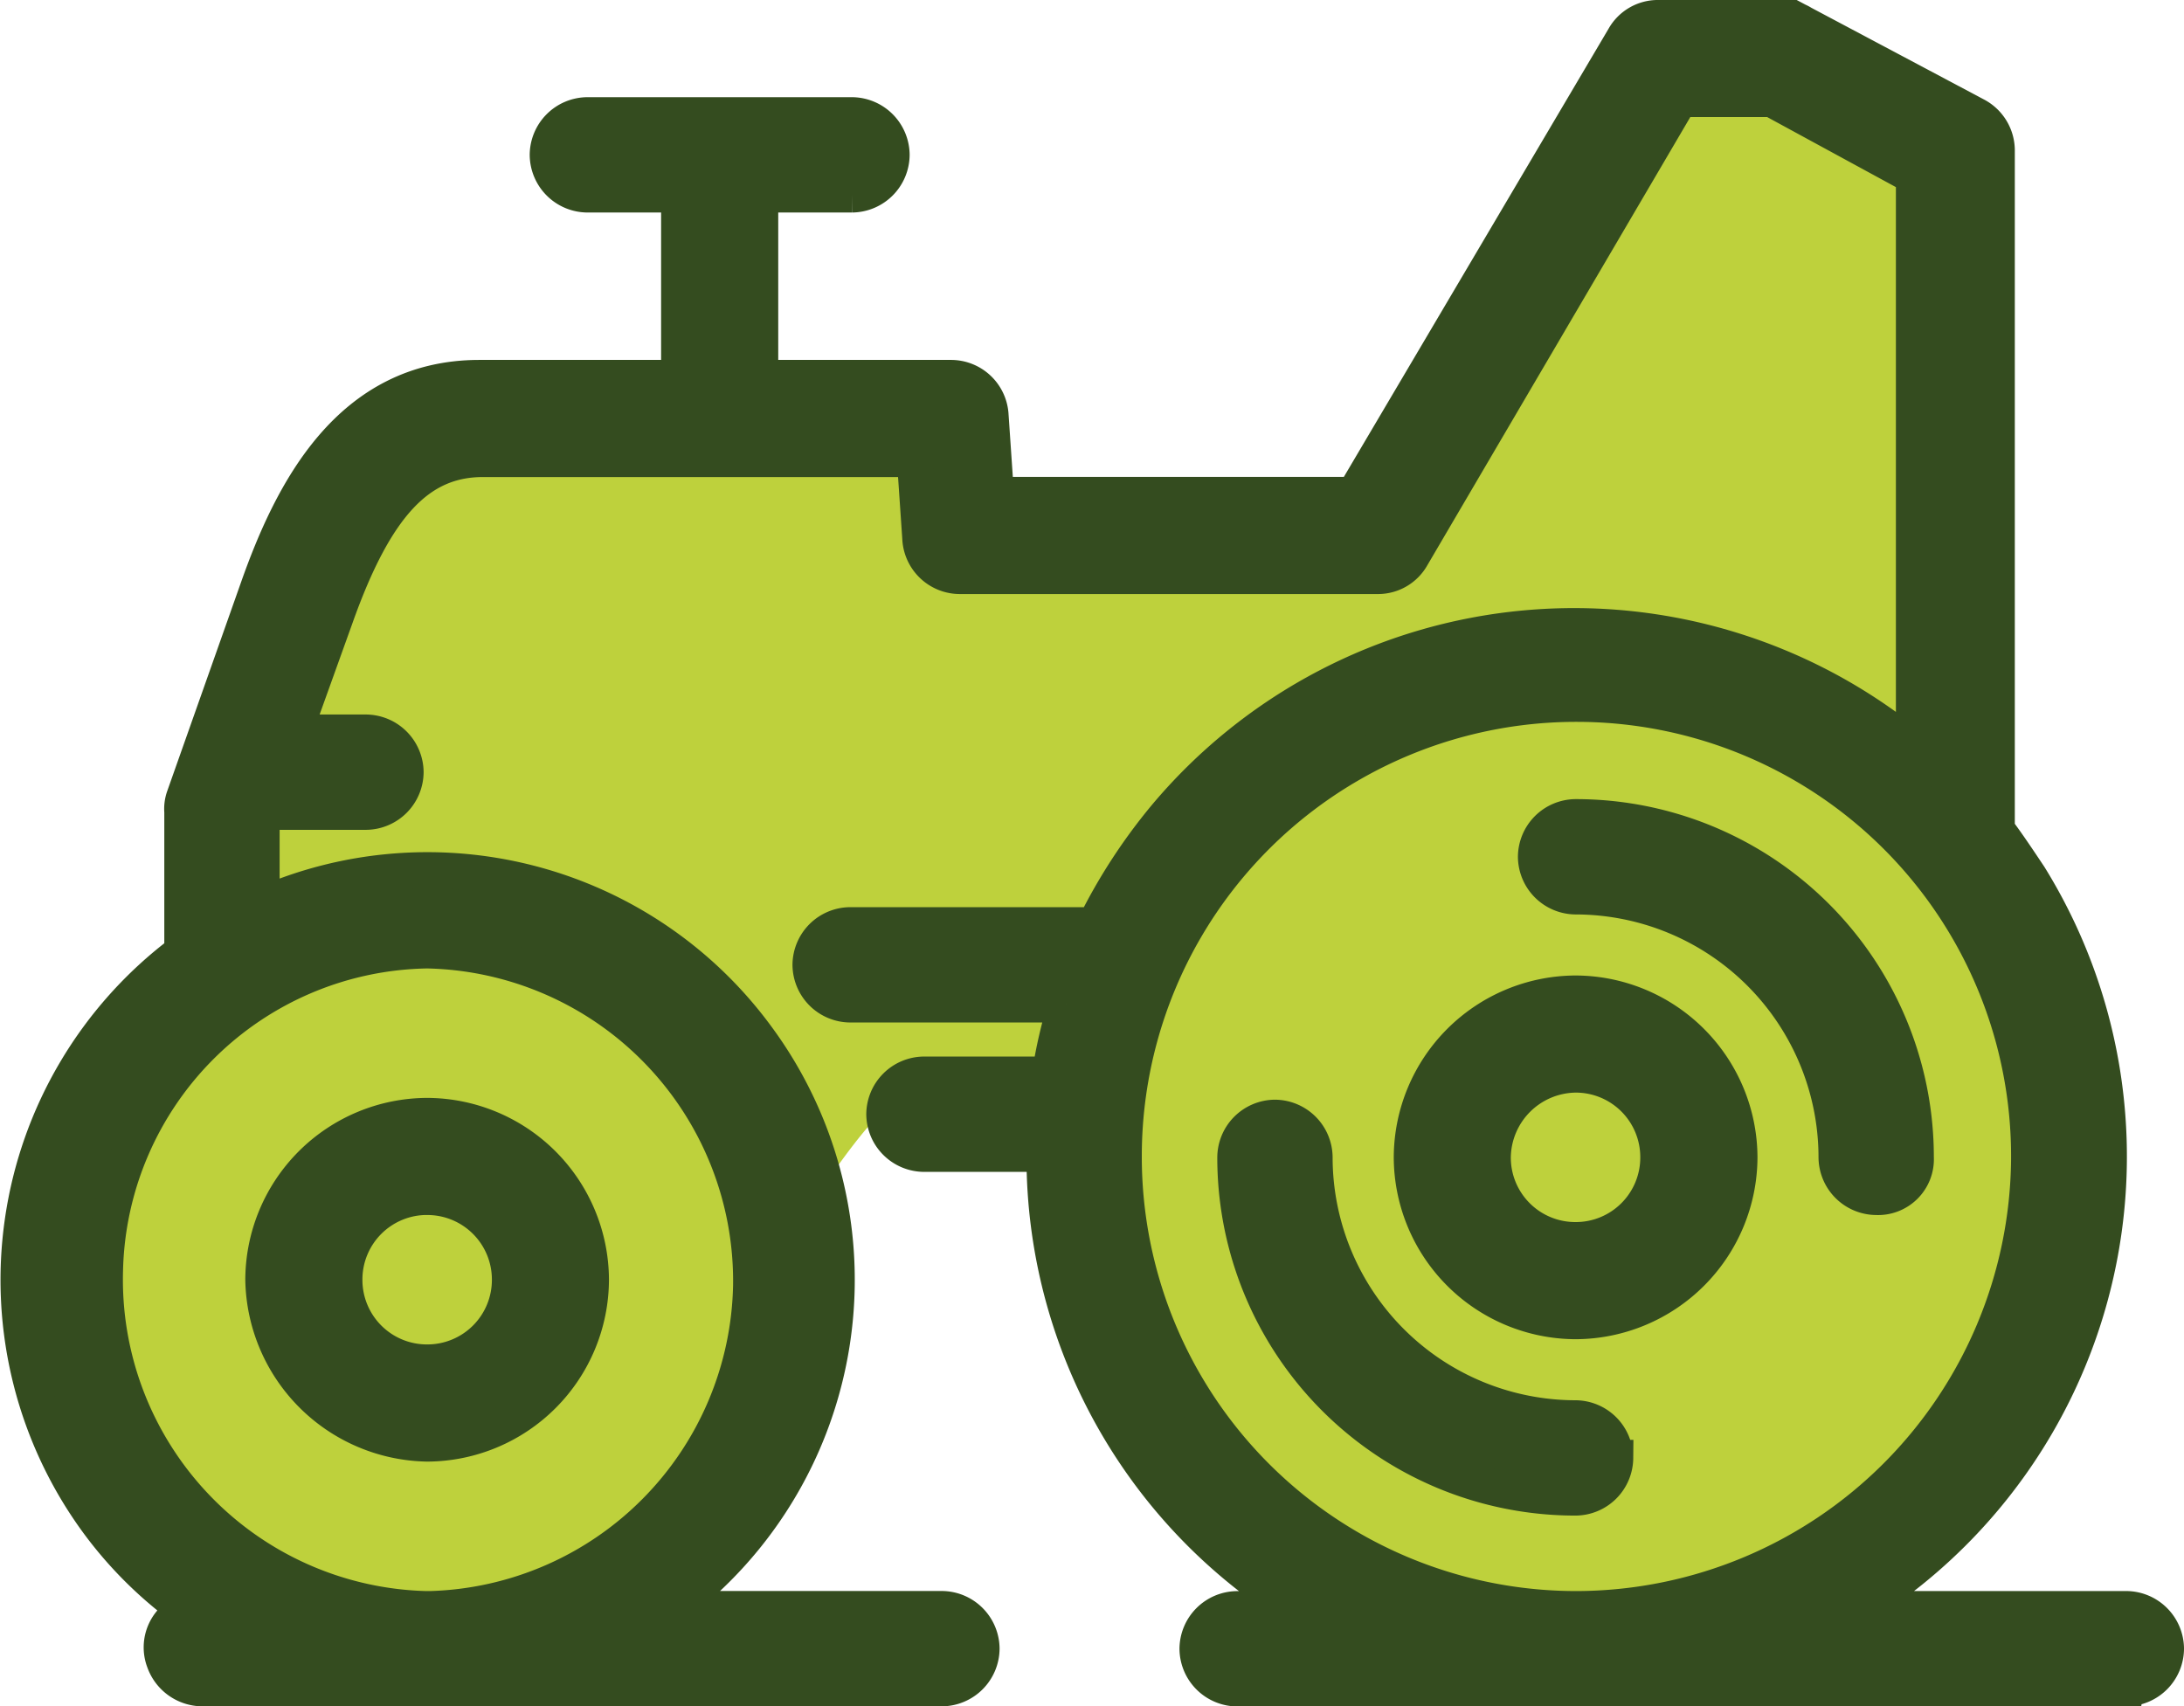
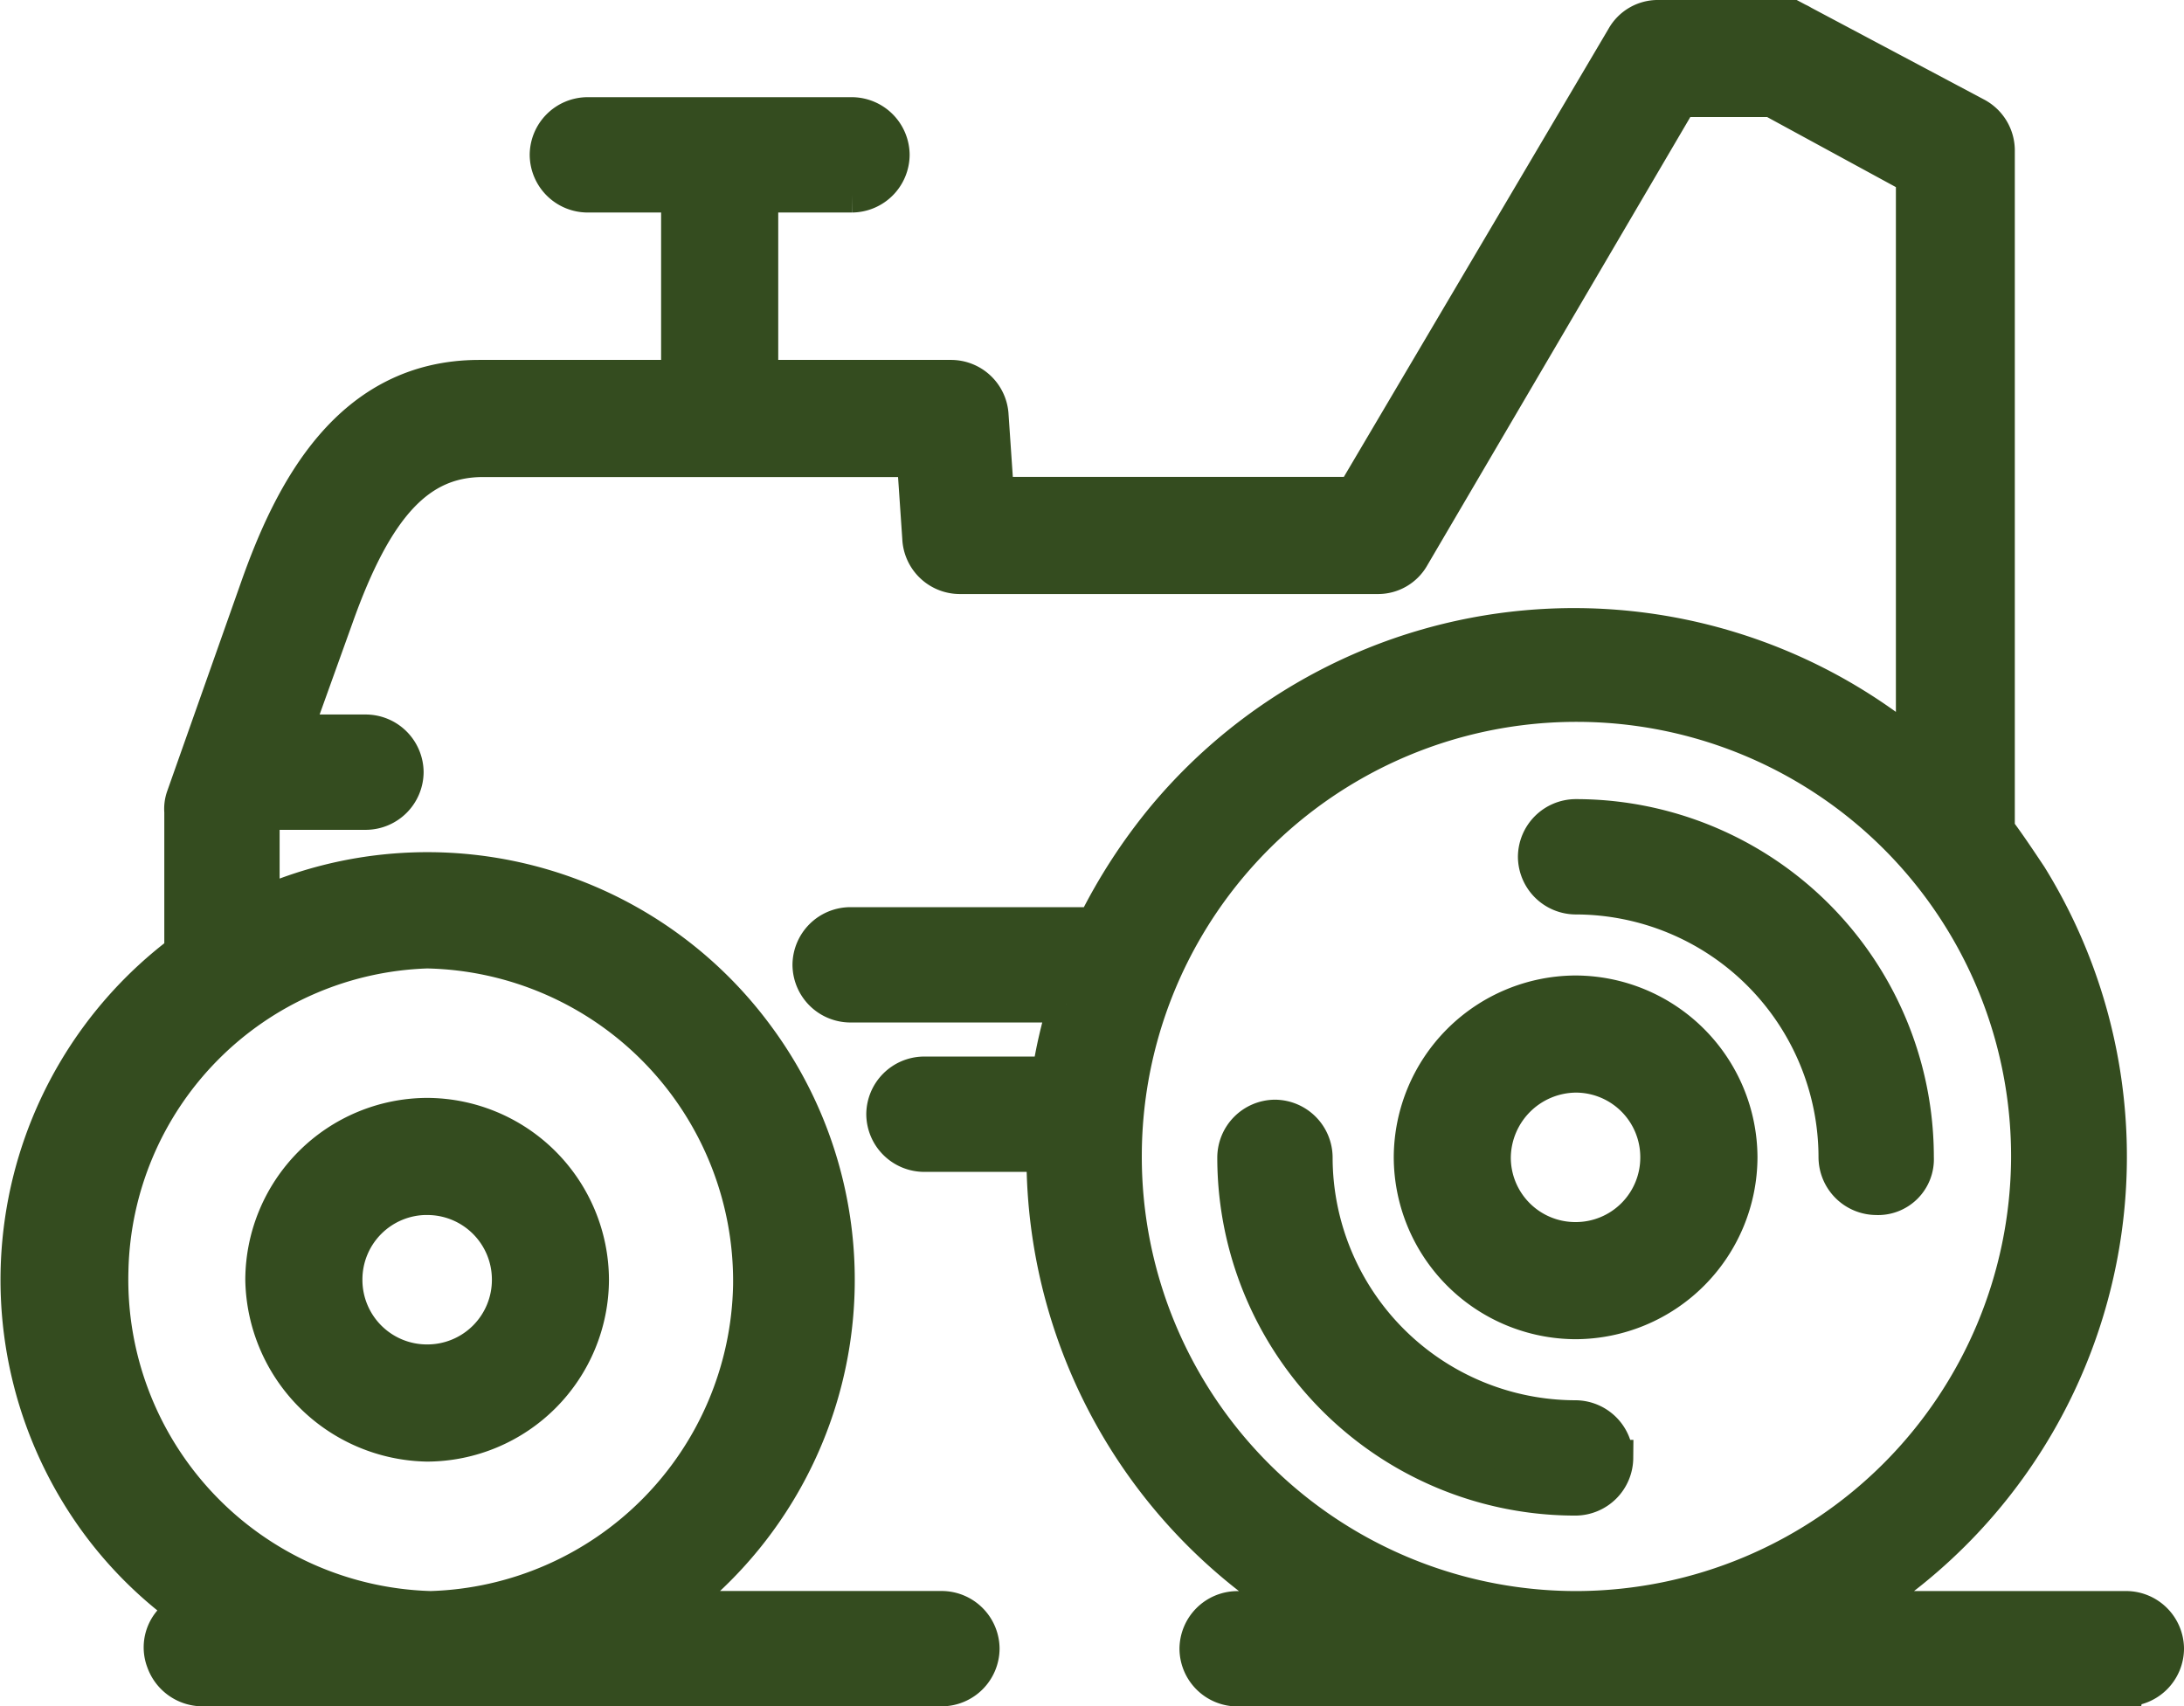
<svg xmlns="http://www.w3.org/2000/svg" width="151.111" height="118.074" viewBox="0 0 151.111 118.074">
  <g id="Gruppe_743" data-name="Gruppe 743" transform="translate(1.282 1.25)">
-     <path id="Pfad_2456_00000143595780045562533940000003141651399692190860_" d="M-158.962,126.274a2.764,2.764,0,0,0,2.74-2.74,2.764,2.764,0,0,0-2.74-2.74h-18.681a36.8,36.8,0,0,0,11.956-50.688c-.747-1.121-1.494-2.242-2.242-3.238V19.916a2.74,2.74,0,0,0-1.494-2.491l-11.956-6.352a2.4,2.4,0,0,0-1.245-.374h-8.718a2.67,2.67,0,0,0-2.366,1.37L-212.266,43.7h-24.784l-.374-5.48a2.739,2.739,0,0,0-2.74-2.615h-13.2v-12.7h6.352a2.764,2.764,0,0,0,2.74-2.74,2.764,2.764,0,0,0-2.74-2.74H-265.32a2.764,2.764,0,0,0-2.74,2.74,2.764,2.764,0,0,0,2.74,2.74h6.352v12.7h-13.824c-8.967,0-12.952,7.846-15.319,14.571l-5.231,14.447a2.427,2.427,0,0,0-.125,1v9.714a28.356,28.356,0,0,0-5.729,39.6,27.788,27.788,0,0,0,6.1,5.978,2.673,2.673,0,0,0-1.619,3.487,2.81,2.81,0,0,0,2.615,1.868h51.186a2.764,2.764,0,0,0,2.74-2.74,2.764,2.764,0,0,0-2.74-2.74h-18.806c12.579-9.216,11.084-30.637,11.084-30.637s3.612-5.106,3.612-3.612a2.764,2.764,0,0,0,2.74,2.74h8.344v.249a36.831,36.831,0,0,0,17.436,31.26h-4.11a2.764,2.764,0,0,0-2.74,2.74,2.764,2.764,0,0,0,2.74,2.74h61.648Z" transform="translate(305.3 -10.7)" fill="#bed13c" />
-     <path id="Pfad_2456" d="M-197.472,78.2A11.375,11.375,0,0,0-208.8,89.534a11.375,11.375,0,0,0,11.333,11.333,11.375,11.375,0,0,0,11.333-11.333h0A11.375,11.375,0,0,0-197.472,78.2Zm0,17.062a5.714,5.714,0,0,1-5.729-5.729,5.8,5.8,0,0,1,5.729-5.729,5.714,5.714,0,0,1,5.729,5.729,5.714,5.714,0,0,1-5.729,5.729Zm38.11,31.011a2.764,2.764,0,0,0,2.74-2.74,2.764,2.764,0,0,0-2.74-2.74h-18.681a36.8,36.8,0,0,0,11.956-50.688c-.747-1.121-1.494-2.242-2.242-3.238V19.916a2.74,2.74,0,0,0-1.495-2.491l-11.956-6.352a2.4,2.4,0,0,0-1.245-.374h-8.718a2.67,2.67,0,0,0-2.366,1.37L-212.79,43.7h-24.784l-.374-5.48a2.739,2.739,0,0,0-2.74-2.615h-13.2v-12.7h6.352a2.764,2.764,0,0,0,2.74-2.74,2.764,2.764,0,0,0-2.74-2.74h-18.308a2.764,2.764,0,0,0-2.74,2.74,2.764,2.764,0,0,0,2.74,2.74h6.352v12.7h-13.824c-8.967,0-12.952,7.846-15.319,14.571l-5.106,14.447a2.428,2.428,0,0,0-.125,1v9.714a28.356,28.356,0,0,0-5.729,39.6,27.789,27.789,0,0,0,6.1,5.978,2.673,2.673,0,0,0-1.619,3.487,2.81,2.81,0,0,0,2.615,1.868h51.186a2.764,2.764,0,0,0,2.74-2.74,2.764,2.764,0,0,0-2.74-2.74h-18.806a28.272,28.272,0,0,0,5.978-39.6A28.264,28.264,0,0,0-288.387,72.1V66.121l.249-.5h6.974a2.764,2.764,0,0,0,2.74-2.74,2.764,2.764,0,0,0-2.74-2.74h-4.982l2.864-7.971c2.74-7.722,5.729-10.96,10.212-10.96h29.89l.374,5.48a2.739,2.739,0,0,0,2.74,2.615h28.893a2.67,2.67,0,0,0,2.366-1.37L-190.248,16.3h6.352l9.839,5.355v39.6A36.871,36.871,0,0,0-225.867,66a38.54,38.54,0,0,0-4.857,7.472h-16.938a2.764,2.764,0,0,0-2.74,2.74,2.764,2.764,0,0,0,2.74,2.74h14.945a34.173,34.173,0,0,0-1.121,4.857h-8.718a2.764,2.764,0,0,0-2.74,2.74,2.764,2.764,0,0,0,2.74,2.74h8.344v.249a36.831,36.831,0,0,0,17.436,31.26h-4.11a2.764,2.764,0,0,0-2.74,2.74,2.764,2.764,0,0,0,2.74,2.74h61.523ZM-276.929,75.212a22.886,22.886,0,0,1,22.417,23.165,22.852,22.852,0,0,1-22.168,22.417h-.374a22.809,22.809,0,0,1-22.168-23.414A22.656,22.656,0,0,1-276.929,75.212Zm79.706,45.582h-.374a31.306,31.306,0,0,1-31.135-31.509A31.306,31.306,0,0,1-197.223,58.15a31.306,31.306,0,0,1,31.135,31.509A31.389,31.389,0,0,1-197.223,120.794Zm-79.706-11.458A11.375,11.375,0,0,0-265.6,98,11.375,11.375,0,0,0-276.929,86.67,11.375,11.375,0,0,0-288.262,98,11.54,11.54,0,0,0-276.929,109.336Zm0-17.062A5.714,5.714,0,0,1-271.2,98a5.714,5.714,0,0,1-5.729,5.729A5.714,5.714,0,0,1-282.658,98a5.714,5.714,0,0,1,5.729-5.729Zm82.2,18.058a2.764,2.764,0,0,1-2.74,2.74h0A23.519,23.519,0,0,1-221.01,89.534a2.764,2.764,0,0,1,2.74-2.74,2.764,2.764,0,0,1,2.74,2.74h0a18.071,18.071,0,0,0,18.058,18.058,2.764,2.764,0,0,1,2.74,2.74Zm18.058-18.058a2.764,2.764,0,0,1-2.74-2.74h0a18.071,18.071,0,0,0-18.058-18.058,2.764,2.764,0,0,1-2.74-2.74,2.764,2.764,0,0,1,2.74-2.74,23.519,23.519,0,0,1,23.538,23.538,2.613,2.613,0,0,1-2.74,2.74Z" transform="translate(305.202 -10.7)" fill="#344c1f" stroke="#344c1f" stroke-width="2.5" />
+     <path id="Pfad_2456" d="M-197.472,78.2A11.375,11.375,0,0,0-208.8,89.534a11.375,11.375,0,0,0,11.333,11.333,11.375,11.375,0,0,0,11.333-11.333h0A11.375,11.375,0,0,0-197.472,78.2Zm0,17.062a5.714,5.714,0,0,1-5.729-5.729,5.8,5.8,0,0,1,5.729-5.729,5.714,5.714,0,0,1,5.729,5.729,5.714,5.714,0,0,1-5.729,5.729Zm38.11,31.011a2.764,2.764,0,0,0,2.74-2.74,2.764,2.764,0,0,0-2.74-2.74h-18.681a36.8,36.8,0,0,0,11.956-50.688c-.747-1.121-1.494-2.242-2.242-3.238V19.916a2.74,2.74,0,0,0-1.495-2.491l-11.956-6.352a2.4,2.4,0,0,0-1.245-.374h-8.718a2.67,2.67,0,0,0-2.366,1.37L-212.79,43.7h-24.784l-.374-5.48a2.739,2.739,0,0,0-2.74-2.615h-13.2v-12.7h6.352a2.764,2.764,0,0,0,2.74-2.74,2.764,2.764,0,0,0-2.74-2.74h-18.308a2.764,2.764,0,0,0-2.74,2.74,2.764,2.764,0,0,0,2.74,2.74h6.352v12.7h-13.824c-8.967,0-12.952,7.846-15.319,14.571l-5.106,14.447a2.428,2.428,0,0,0-.125,1v9.714a28.356,28.356,0,0,0-5.729,39.6,27.789,27.789,0,0,0,6.1,5.978,2.673,2.673,0,0,0-1.619,3.487,2.81,2.81,0,0,0,2.615,1.868h51.186a2.764,2.764,0,0,0,2.74-2.74,2.764,2.764,0,0,0-2.74-2.74h-18.806a28.272,28.272,0,0,0,5.978-39.6A28.264,28.264,0,0,0-288.387,72.1V66.121l.249-.5h6.974a2.764,2.764,0,0,0,2.74-2.74,2.764,2.764,0,0,0-2.74-2.74h-4.982l2.864-7.971c2.74-7.722,5.729-10.96,10.212-10.96h29.89l.374,5.48a2.739,2.739,0,0,0,2.74,2.615h28.893a2.67,2.67,0,0,0,2.366-1.37L-190.248,16.3h6.352l9.839,5.355v39.6A36.871,36.871,0,0,0-225.867,66a38.54,38.54,0,0,0-4.857,7.472h-16.938a2.764,2.764,0,0,0-2.74,2.74,2.764,2.764,0,0,0,2.74,2.74h14.945a34.173,34.173,0,0,0-1.121,4.857h-8.718a2.764,2.764,0,0,0-2.74,2.74,2.764,2.764,0,0,0,2.74,2.74h8.344v.249a36.831,36.831,0,0,0,17.436,31.26h-4.11a2.764,2.764,0,0,0-2.74,2.74,2.764,2.764,0,0,0,2.74,2.74h61.523ZM-276.929,75.212a22.886,22.886,0,0,1,22.417,23.165,22.852,22.852,0,0,1-22.168,22.417a22.809,22.809,0,0,1-22.168-23.414A22.656,22.656,0,0,1-276.929,75.212Zm79.706,45.582h-.374a31.306,31.306,0,0,1-31.135-31.509A31.306,31.306,0,0,1-197.223,58.15a31.306,31.306,0,0,1,31.135,31.509A31.389,31.389,0,0,1-197.223,120.794Zm-79.706-11.458A11.375,11.375,0,0,0-265.6,98,11.375,11.375,0,0,0-276.929,86.67,11.375,11.375,0,0,0-288.262,98,11.54,11.54,0,0,0-276.929,109.336Zm0-17.062A5.714,5.714,0,0,1-271.2,98a5.714,5.714,0,0,1-5.729,5.729A5.714,5.714,0,0,1-282.658,98a5.714,5.714,0,0,1,5.729-5.729Zm82.2,18.058a2.764,2.764,0,0,1-2.74,2.74h0A23.519,23.519,0,0,1-221.01,89.534a2.764,2.764,0,0,1,2.74-2.74,2.764,2.764,0,0,1,2.74,2.74h0a18.071,18.071,0,0,0,18.058,18.058,2.764,2.764,0,0,1,2.74,2.74Zm18.058-18.058a2.764,2.764,0,0,1-2.74-2.74h0a18.071,18.071,0,0,0-18.058-18.058,2.764,2.764,0,0,1-2.74-2.74,2.764,2.764,0,0,1,2.74-2.74,23.519,23.519,0,0,1,23.538,23.538,2.613,2.613,0,0,1-2.74,2.74Z" transform="translate(305.202 -10.7)" fill="#344c1f" stroke="#344c1f" stroke-width="2.5" />
  </g>
</svg>